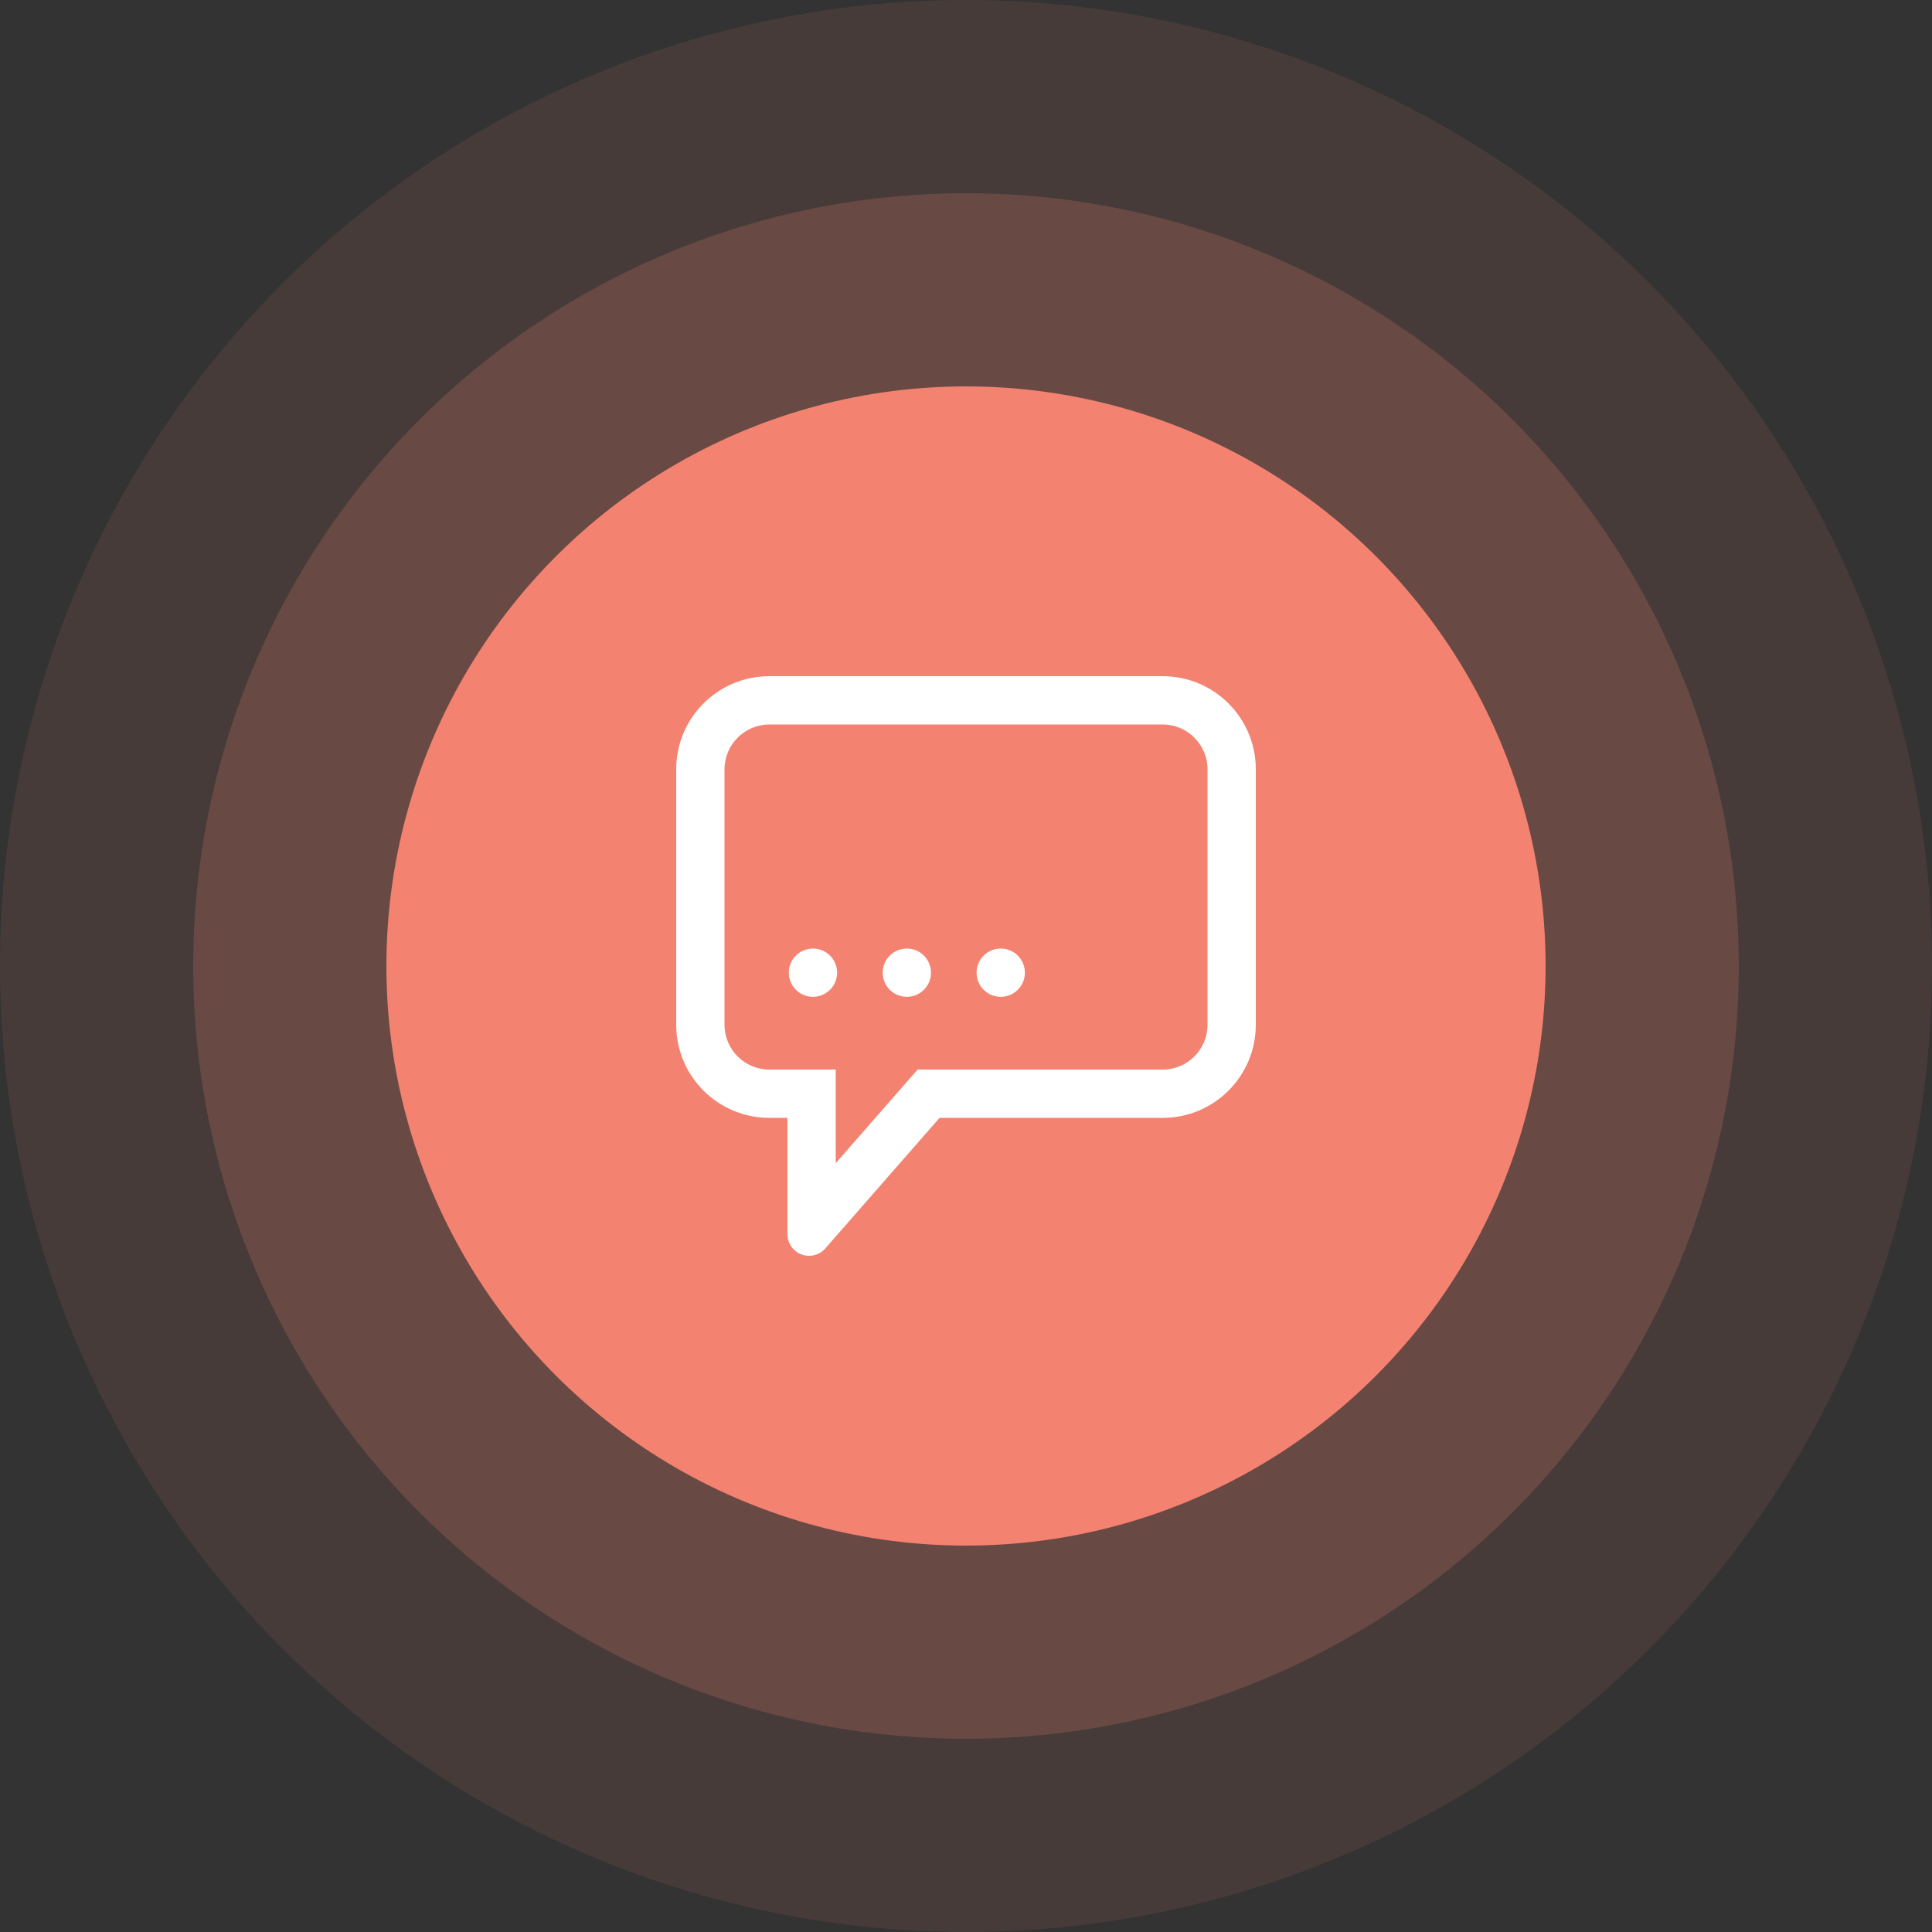
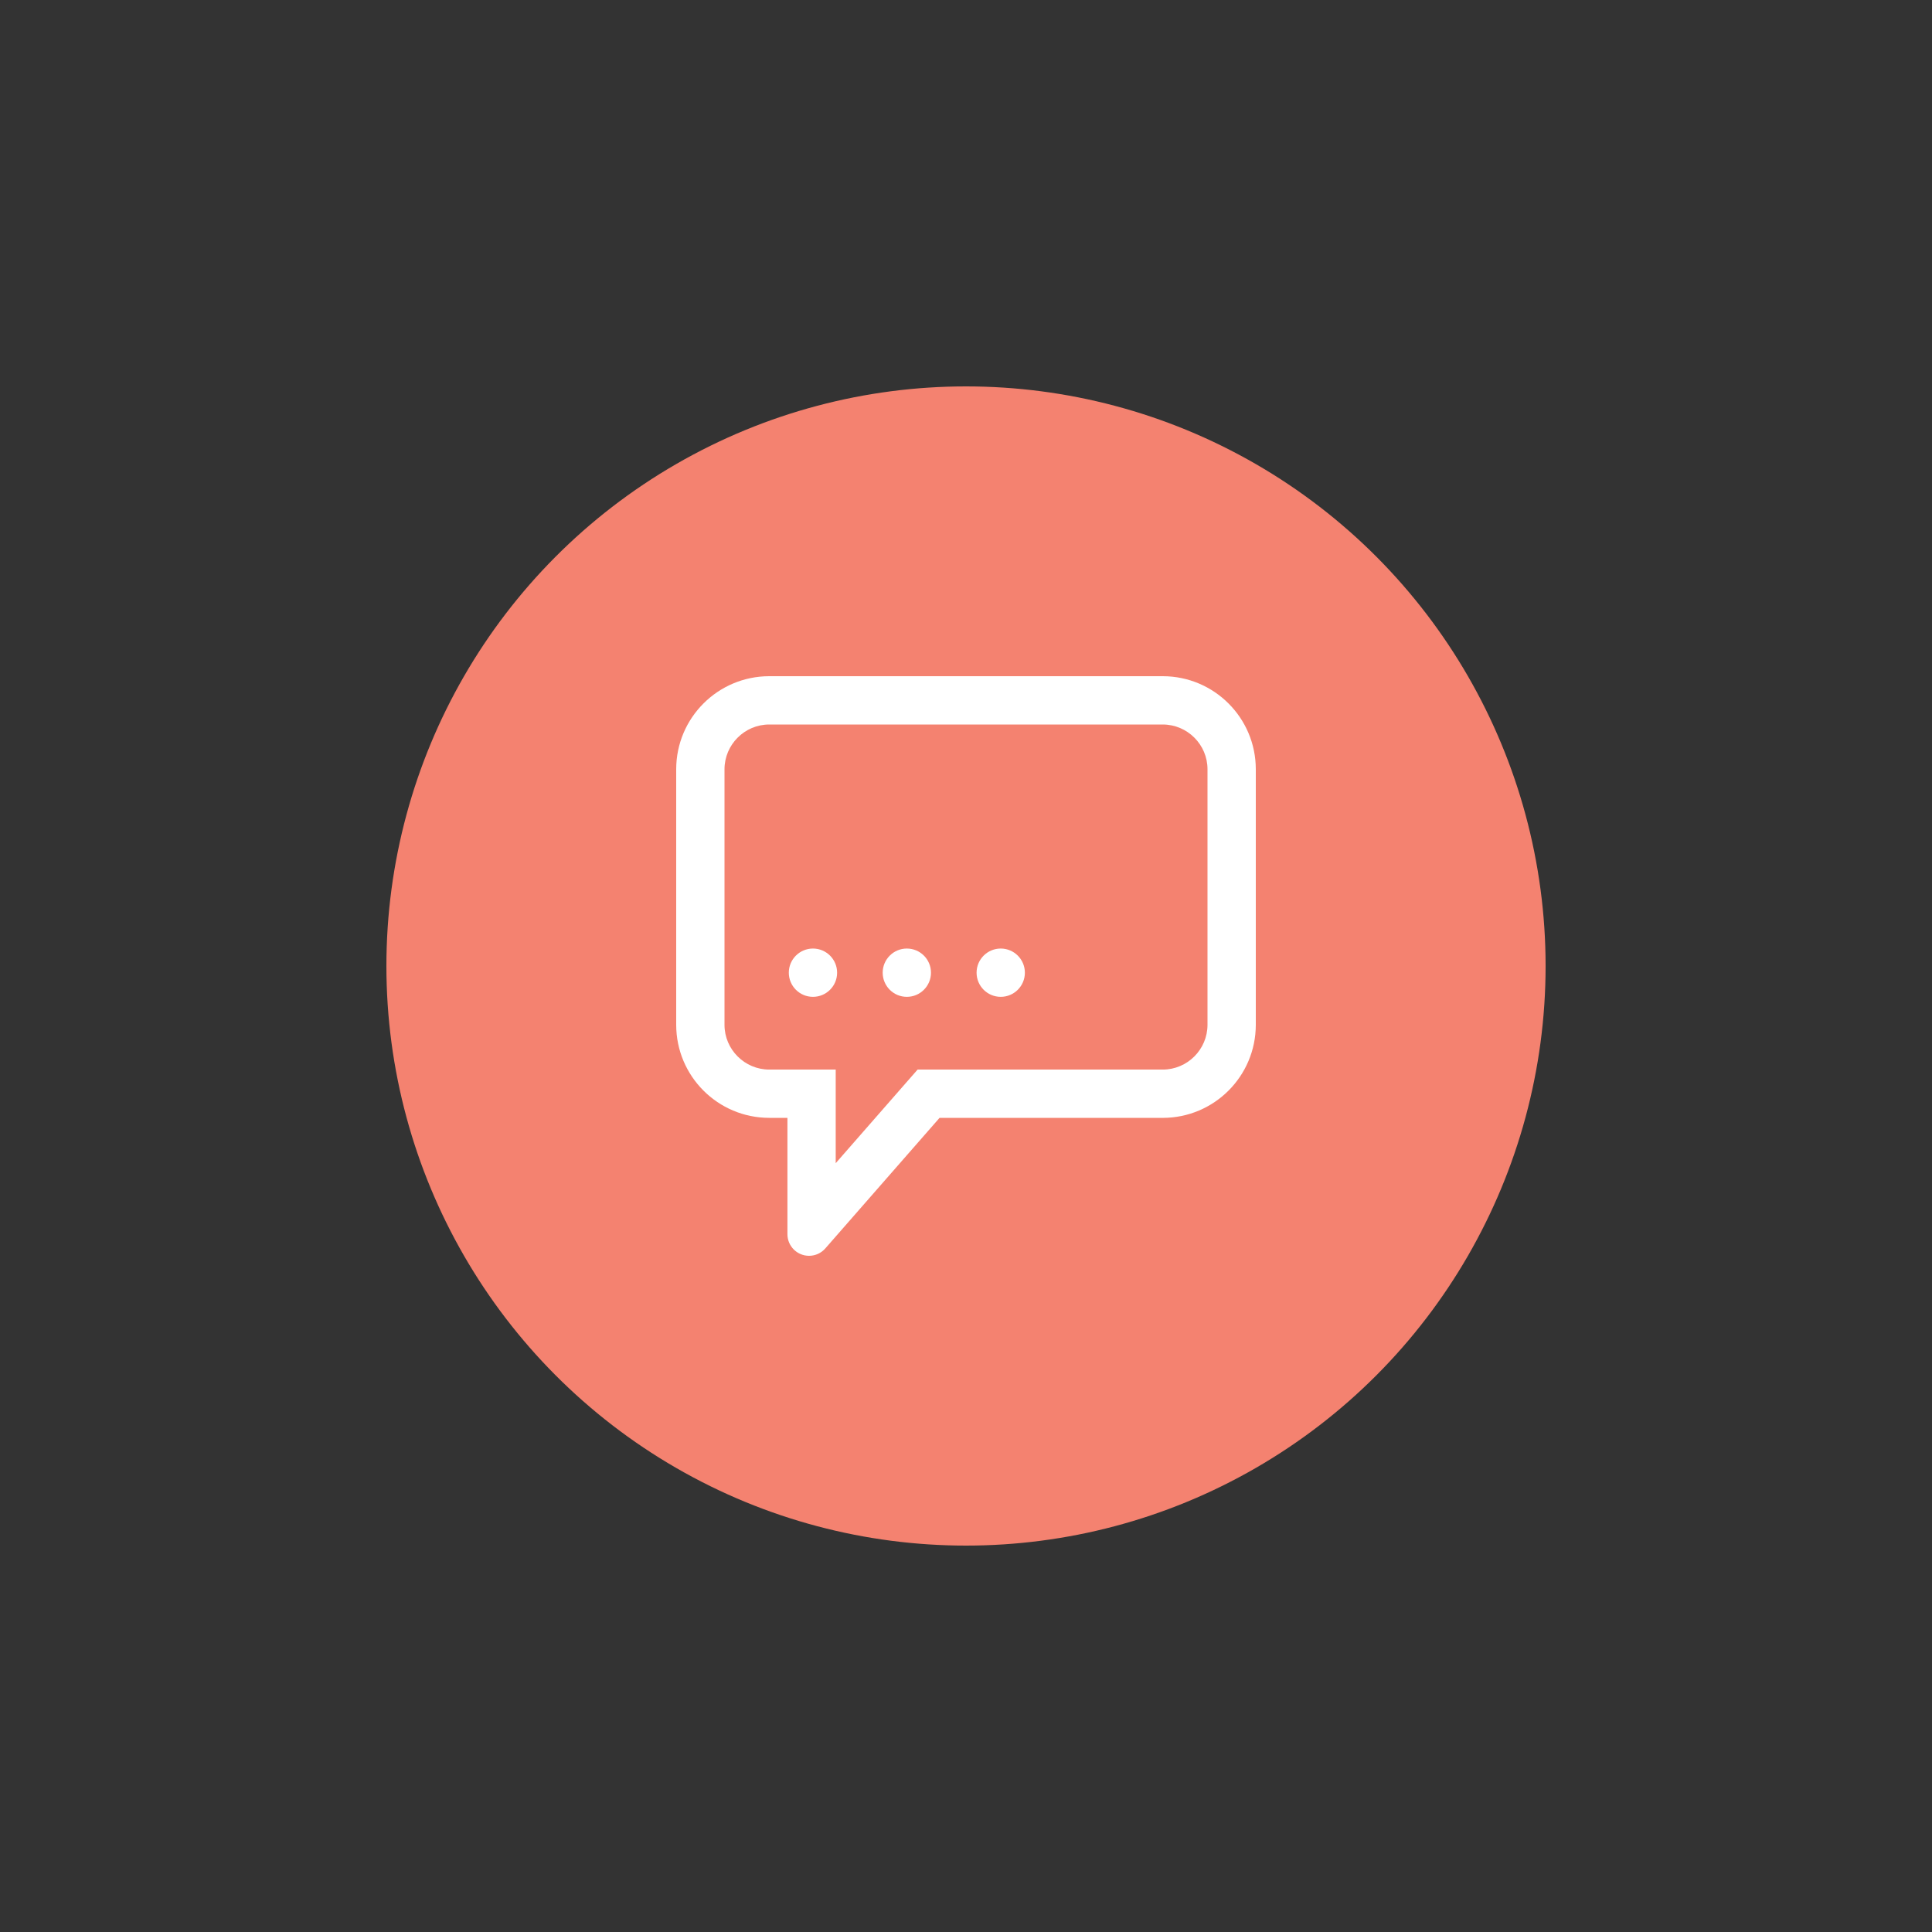
<svg xmlns="http://www.w3.org/2000/svg" width="80" height="80" viewBox="0 0 80 80" fill="none">
  <rect x="0" y="0" width="80" height="80" fill="#333333" stroke="none" />
-   <circle opacity="0.1" cx="40" cy="40" r="40" fill="#F48270" />
-   <circle opacity="0.2" cx="40" cy="40" r="32" fill="#F48270" />
  <circle cx="40" cy="40" r="24" fill="#F48270" />
  <g clip-path="url(#clip0_565_3054)">
    <path d="M48.149 28H31.851C29.725 28.003 28.002 29.725 28 31.851V42.437C28.002 44.563 29.725 46.286 31.851 46.288H32.606V51.104C32.605 51.599 33.006 52 33.501 52C33.759 52 34.005 51.889 34.175 51.694L38.904 46.289H48.149C50.275 46.286 51.997 44.564 52 42.438V31.851C51.998 29.725 50.275 28.003 48.149 28ZM50 42.435C49.999 43.456 49.168 44.287 48.149 44.289H38.904H37.996L37.398 44.972L34.605 48.165V46.289V44.289H32.605H31.853C30.832 44.288 30.001 43.456 30 42.438V31.854C30.001 30.833 30.832 30.001 31.851 30H48.147C49.168 30.001 49.999 30.833 50 31.851V42.435ZM34.663 40.277C34.663 40.829 34.215 41.277 33.663 41.277C33.111 41.277 32.663 40.829 32.663 40.277C32.663 39.725 33.111 39.277 33.663 39.277C34.215 39.277 34.663 39.725 34.663 40.277ZM38.55 40.277C38.55 40.829 38.102 41.277 37.55 41.277C36.998 41.277 36.55 40.829 36.55 40.277C36.55 39.725 36.998 39.277 37.55 39.277C38.103 39.277 38.55 39.725 38.55 40.277ZM42.438 40.277C42.438 40.829 41.99 41.277 41.438 41.277C40.886 41.277 40.438 40.829 40.438 40.277C40.438 39.725 40.886 39.277 41.438 39.277C41.99 39.277 42.438 39.725 42.438 40.277Z" fill="white" />
  </g>
  <defs>
    <clipPath id="clip0_565_3054">
      <rect width="24" height="24" fill="white" transform="translate(28 28)" />
    </clipPath>
  </defs>
</svg>